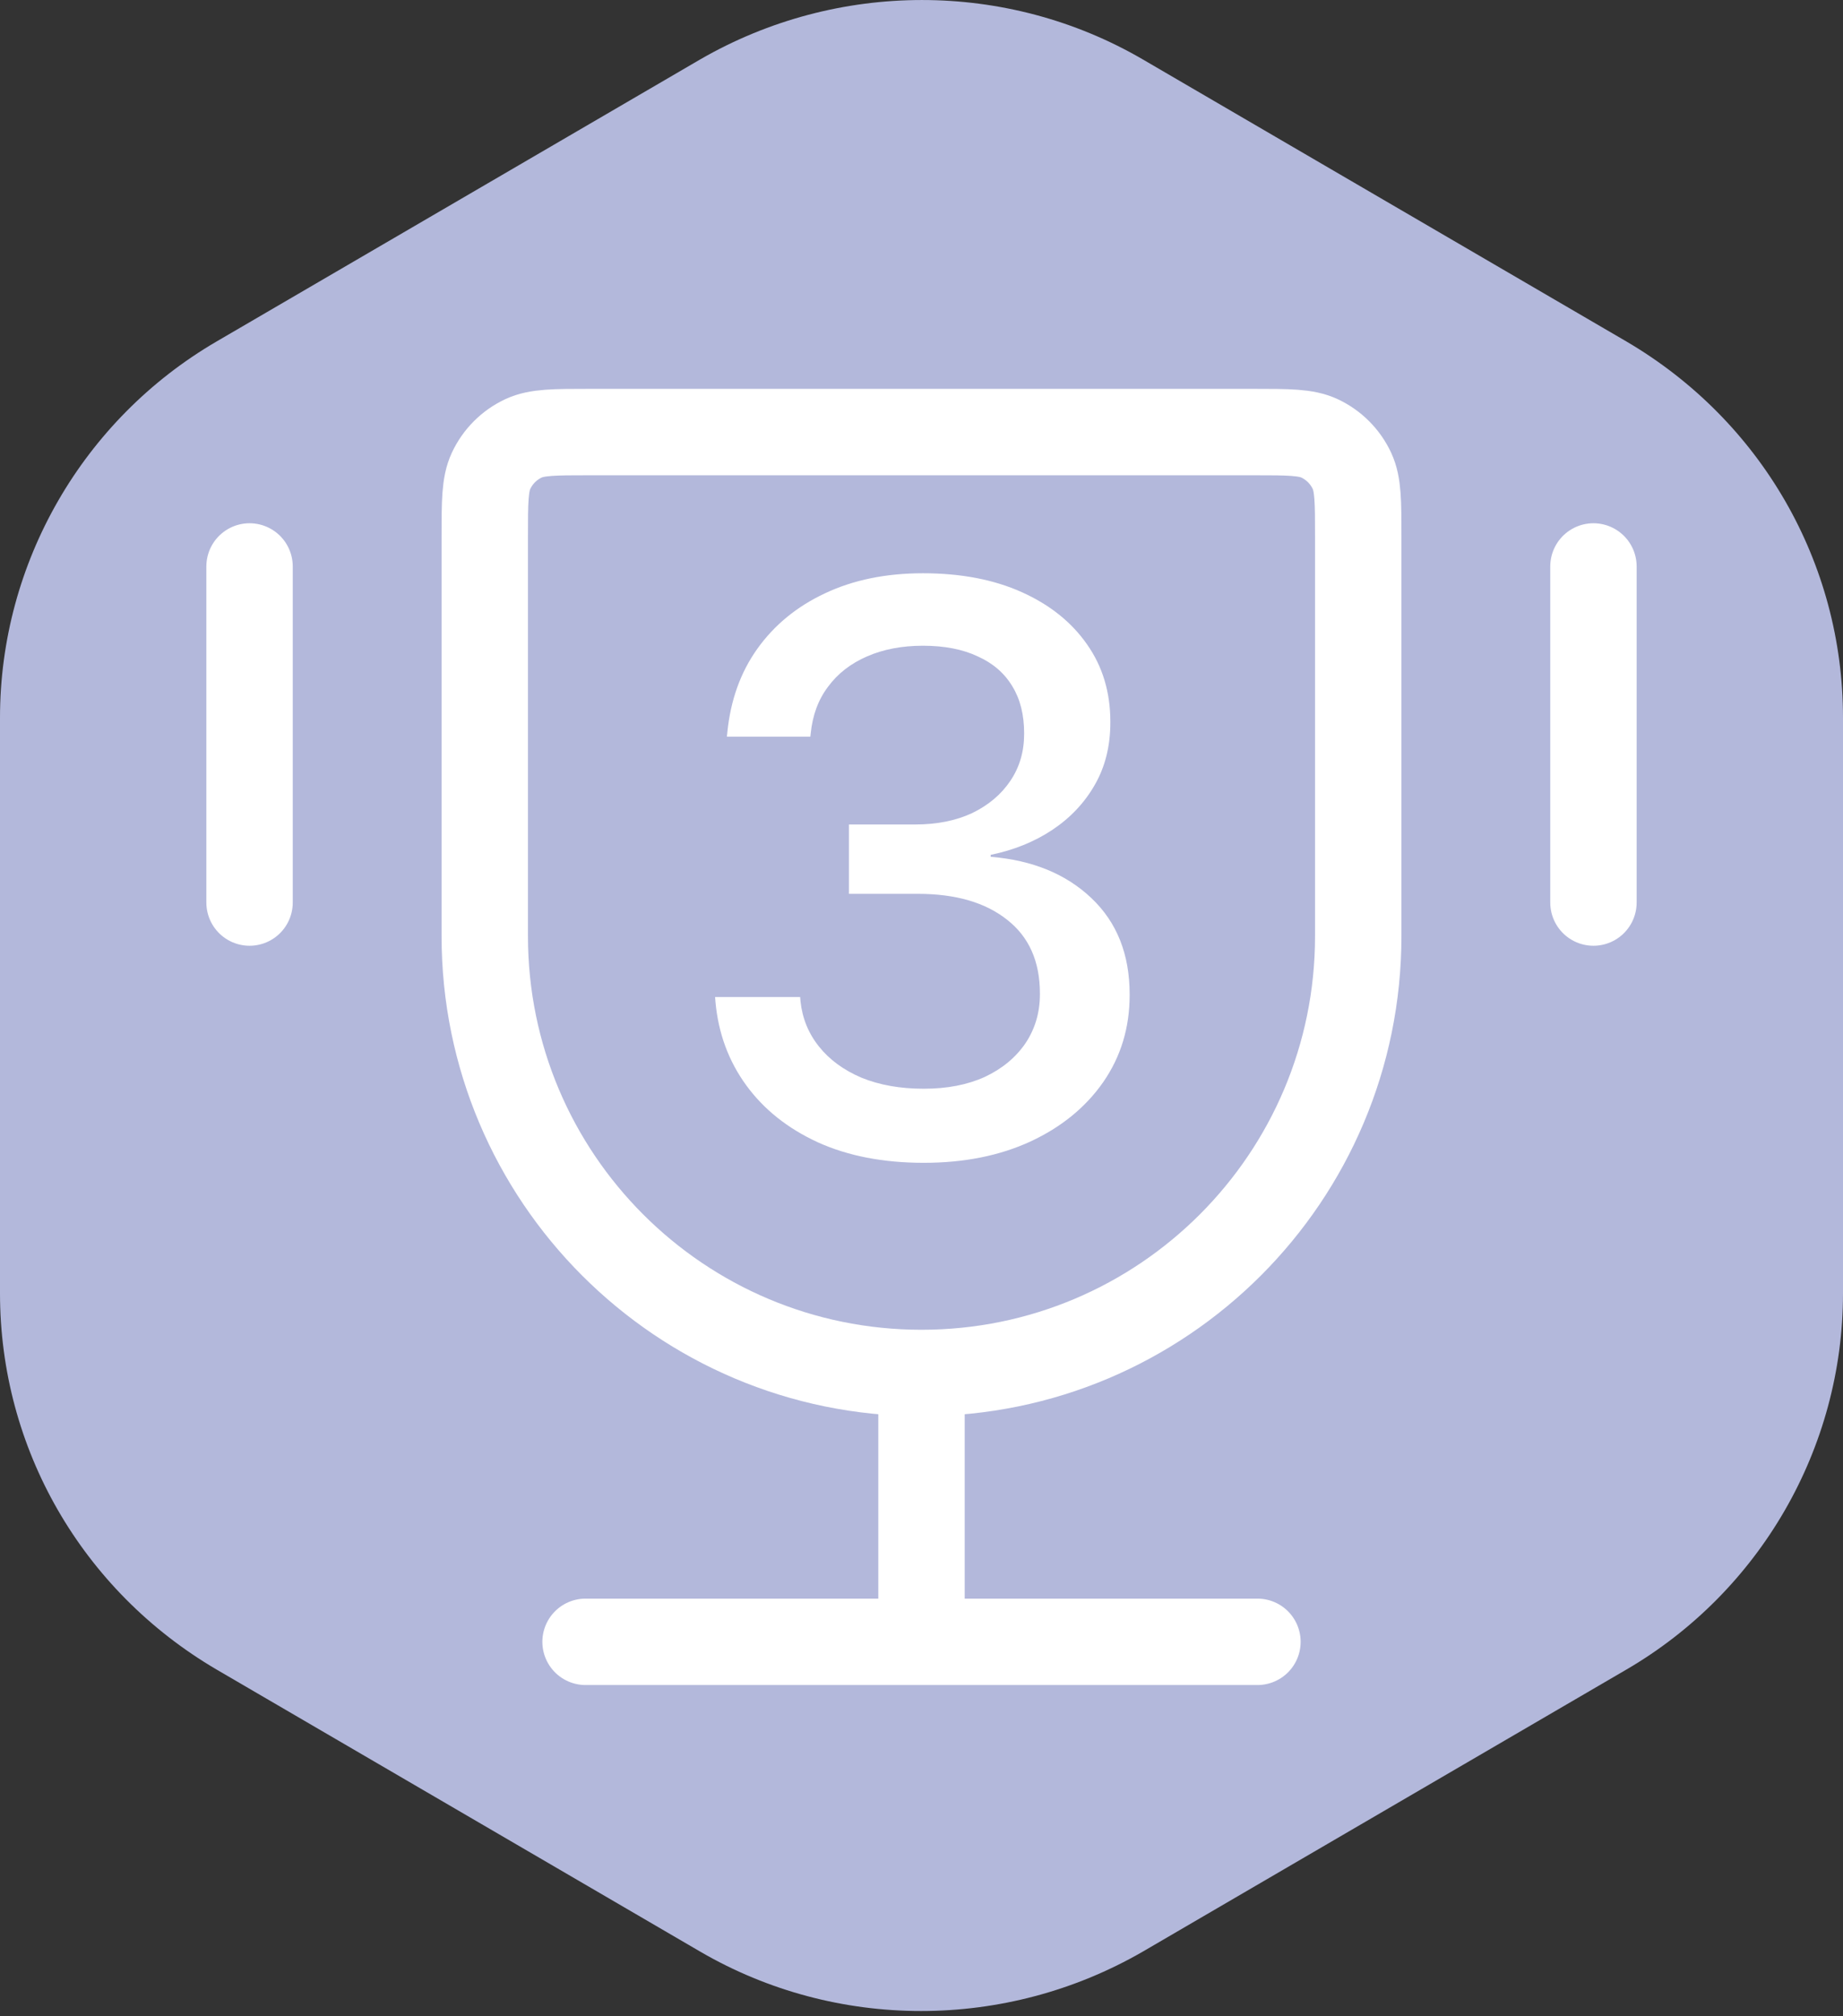
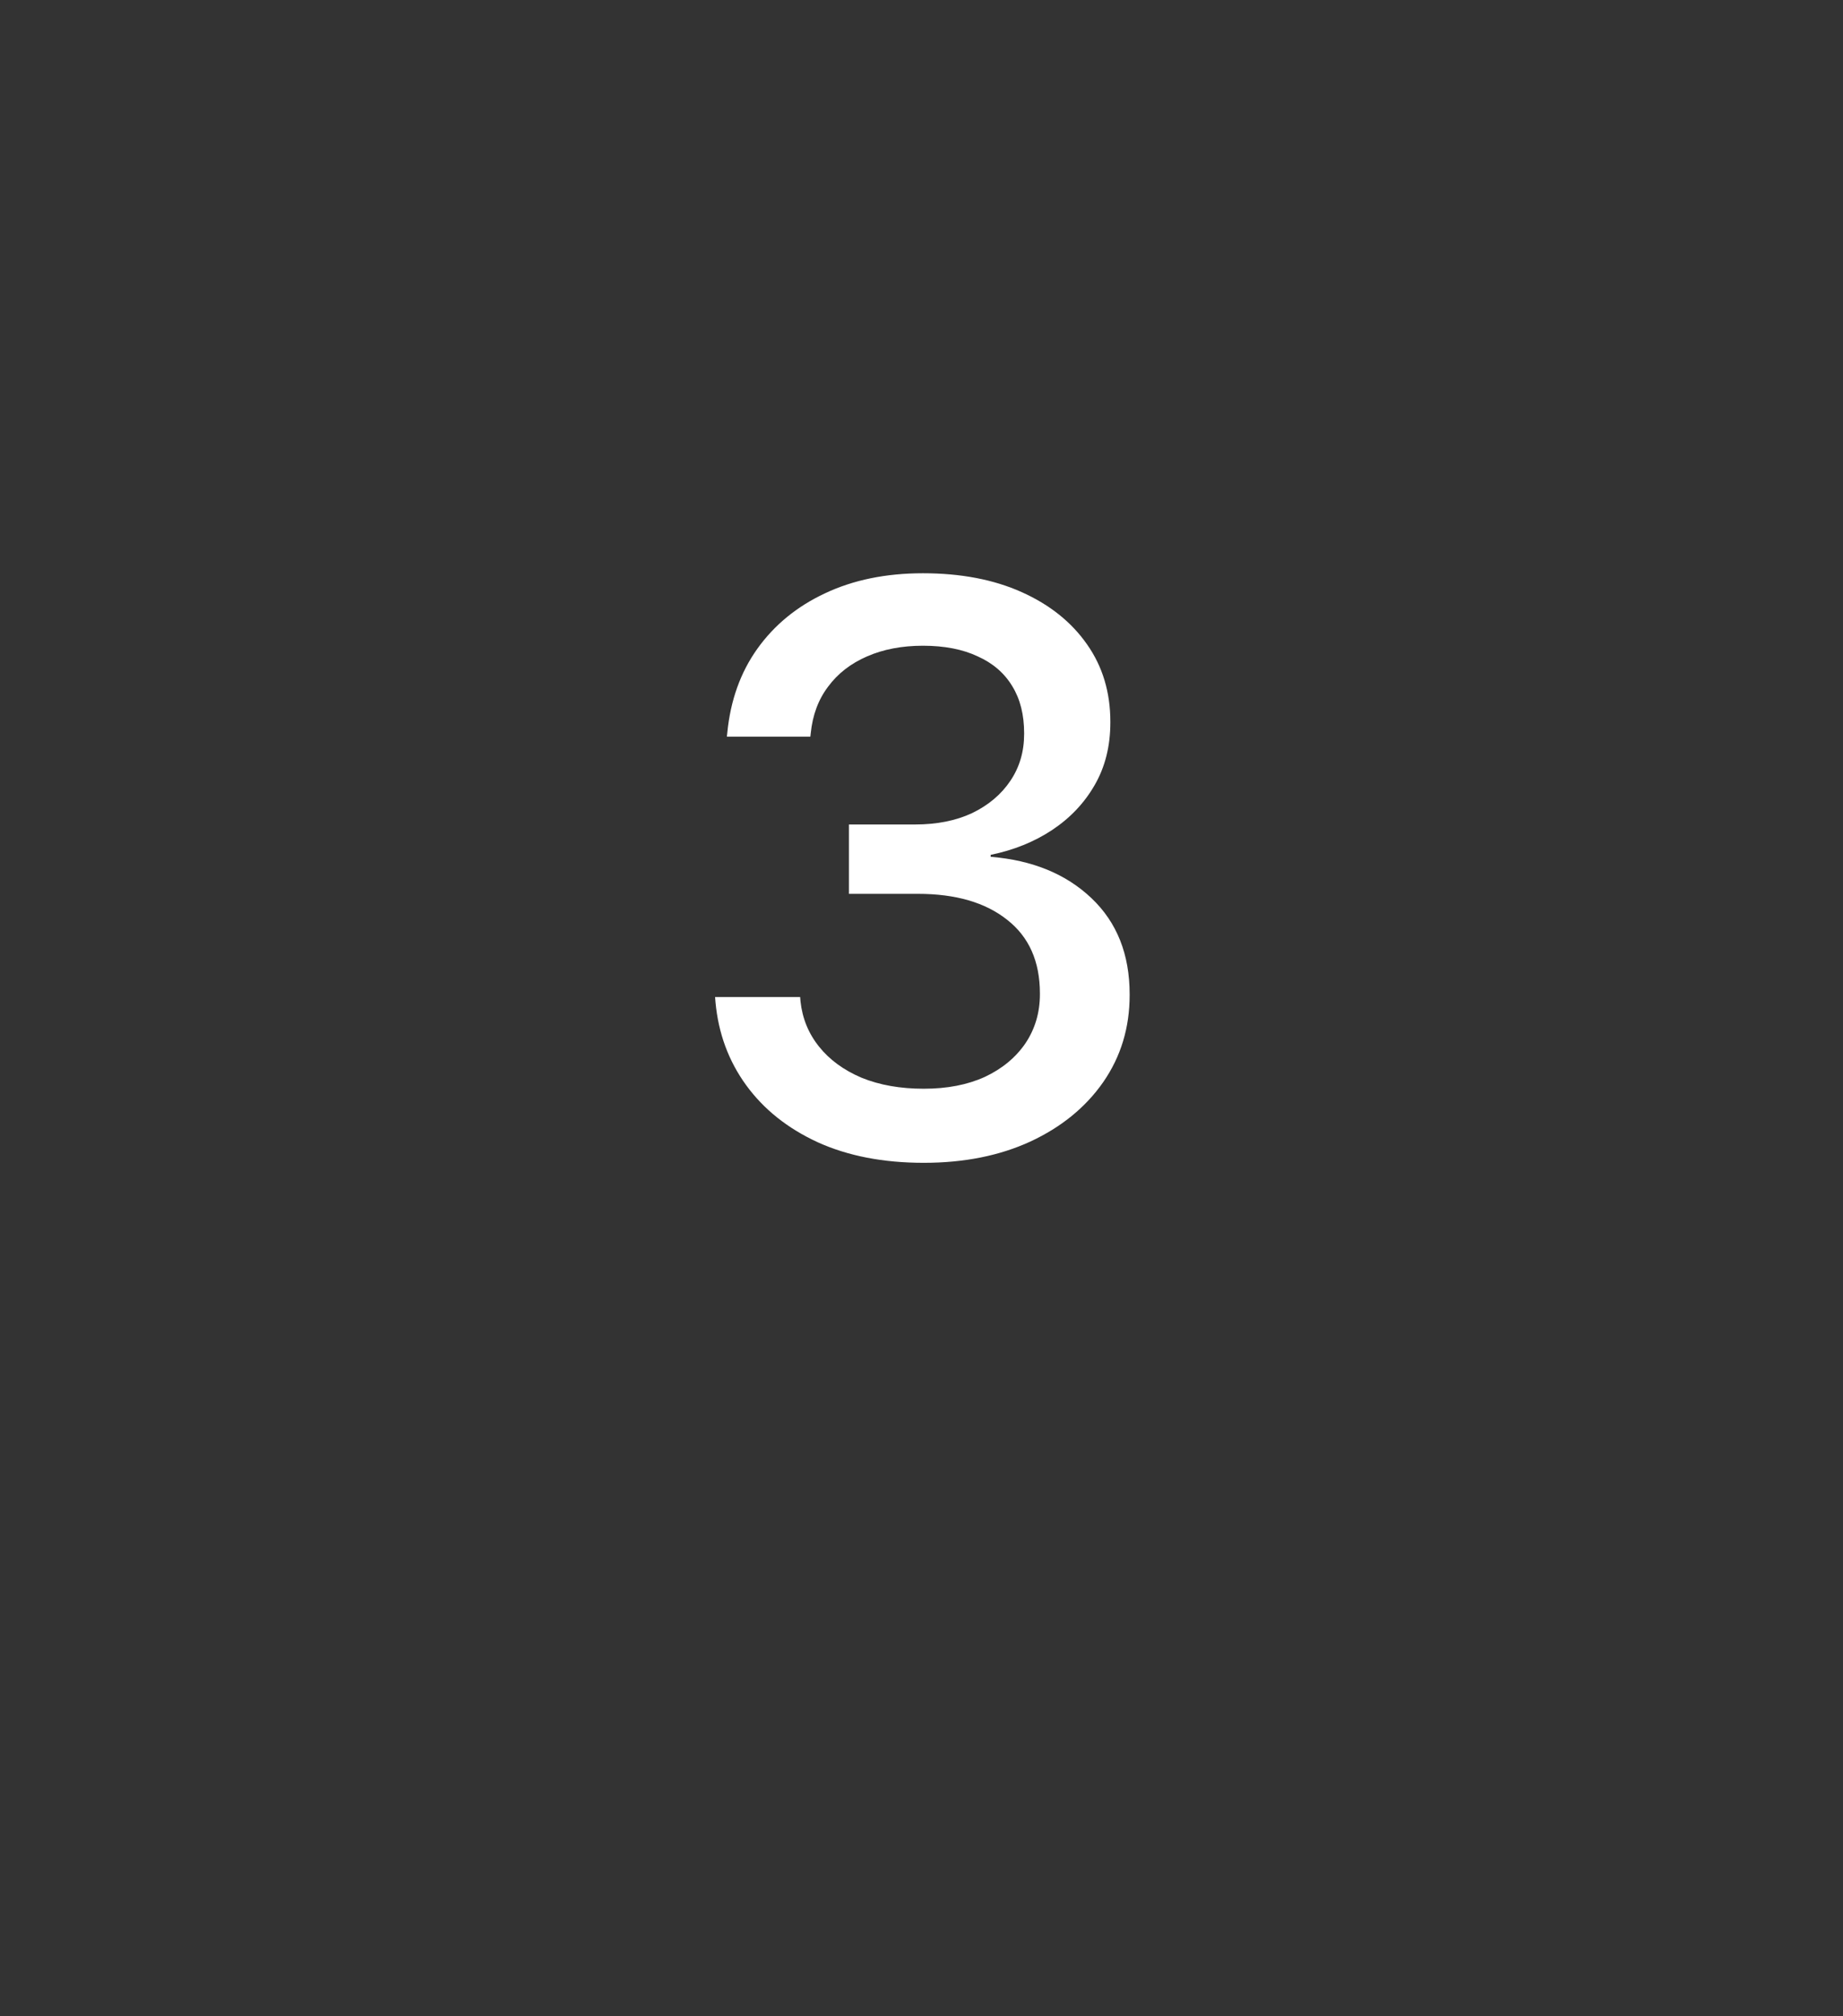
<svg xmlns="http://www.w3.org/2000/svg" width="32" height="35" viewBox="0 0 32 35" fill="none">
  <rect x="0" y="0" width="32" height="35" fill="#333333" stroke="none" />
-   <path d="M0 12.458V22.451C0 25.139 1.42 27.608 3.76 28.981L12.16 33.879C14.52 35.252 17.46 35.252 19.84 33.879L28.24 28.981C30.56 27.628 32 25.139 32 22.451V12.458C32 9.77 30.58 7.301 28.24 5.928L19.84 1.03C17.48 -0.343 14.54 -0.343 12.16 1.03L3.76 5.928C1.44 7.281 0 9.77 0 12.458Z" fill="#B3B8DB" />
-   <path d="M16 23.833C11.812 23.833 8.417 20.438 8.417 16.25V9.315C8.417 8.71 8.417 8.408 8.526 8.174C8.642 7.925 8.842 7.725 9.09 7.609C9.325 7.5 9.627 7.5 10.232 7.5H21.768C22.373 7.5 22.675 7.5 22.91 7.609C23.158 7.725 23.358 7.925 23.474 8.174C23.583 8.408 23.583 8.71 23.583 9.315V16.25C23.583 20.438 20.188 23.833 16 23.833ZM16 23.833V28.5M21.833 28.5H10.167M27.667 9.833V15.667M4.333 9.833V15.667" stroke="white" stroke-width="1.5" stroke-linecap="round" stroke-linejoin="round" />
  <path d="M16.039 20.185C15.337 20.185 14.724 20.066 14.2 19.829C13.676 19.588 13.261 19.257 12.956 18.838C12.651 18.419 12.473 17.938 12.423 17.395L12.416 17.307H13.893L13.899 17.382C13.931 17.678 14.038 17.94 14.221 18.168C14.403 18.396 14.649 18.576 14.959 18.708C15.273 18.836 15.633 18.899 16.039 18.899C16.445 18.899 16.798 18.831 17.099 18.694C17.399 18.553 17.634 18.359 17.803 18.113C17.971 17.863 18.056 17.578 18.056 17.259V17.245C18.056 16.689 17.866 16.263 17.488 15.967C17.11 15.666 16.593 15.516 15.937 15.516H14.74V14.312H15.889C16.267 14.312 16.597 14.246 16.88 14.114C17.162 13.977 17.384 13.791 17.543 13.554C17.703 13.317 17.782 13.046 17.782 12.74V12.727C17.782 12.408 17.714 12.136 17.577 11.913C17.44 11.685 17.24 11.512 16.976 11.394C16.716 11.271 16.399 11.209 16.025 11.209C15.661 11.209 15.337 11.271 15.055 11.394C14.772 11.517 14.546 11.692 14.378 11.92C14.209 12.143 14.109 12.412 14.077 12.727L14.07 12.788H12.621L12.628 12.72C12.683 12.159 12.856 11.674 13.148 11.264C13.444 10.849 13.836 10.528 14.323 10.3C14.815 10.067 15.383 9.951 16.025 9.951C16.682 9.951 17.254 10.06 17.741 10.279C18.229 10.498 18.607 10.801 18.876 11.188C19.145 11.571 19.279 12.018 19.279 12.528V12.542C19.279 12.952 19.188 13.315 19.006 13.629C18.828 13.939 18.582 14.199 18.268 14.408C17.958 14.613 17.602 14.757 17.201 14.839V14.873C17.926 14.932 18.509 15.171 18.951 15.591C19.393 16.01 19.614 16.566 19.614 17.259V17.273C19.614 17.838 19.462 18.341 19.156 18.783C18.851 19.221 18.429 19.565 17.892 19.815C17.358 20.061 16.741 20.185 16.039 20.185Z" fill="white" />
</svg>